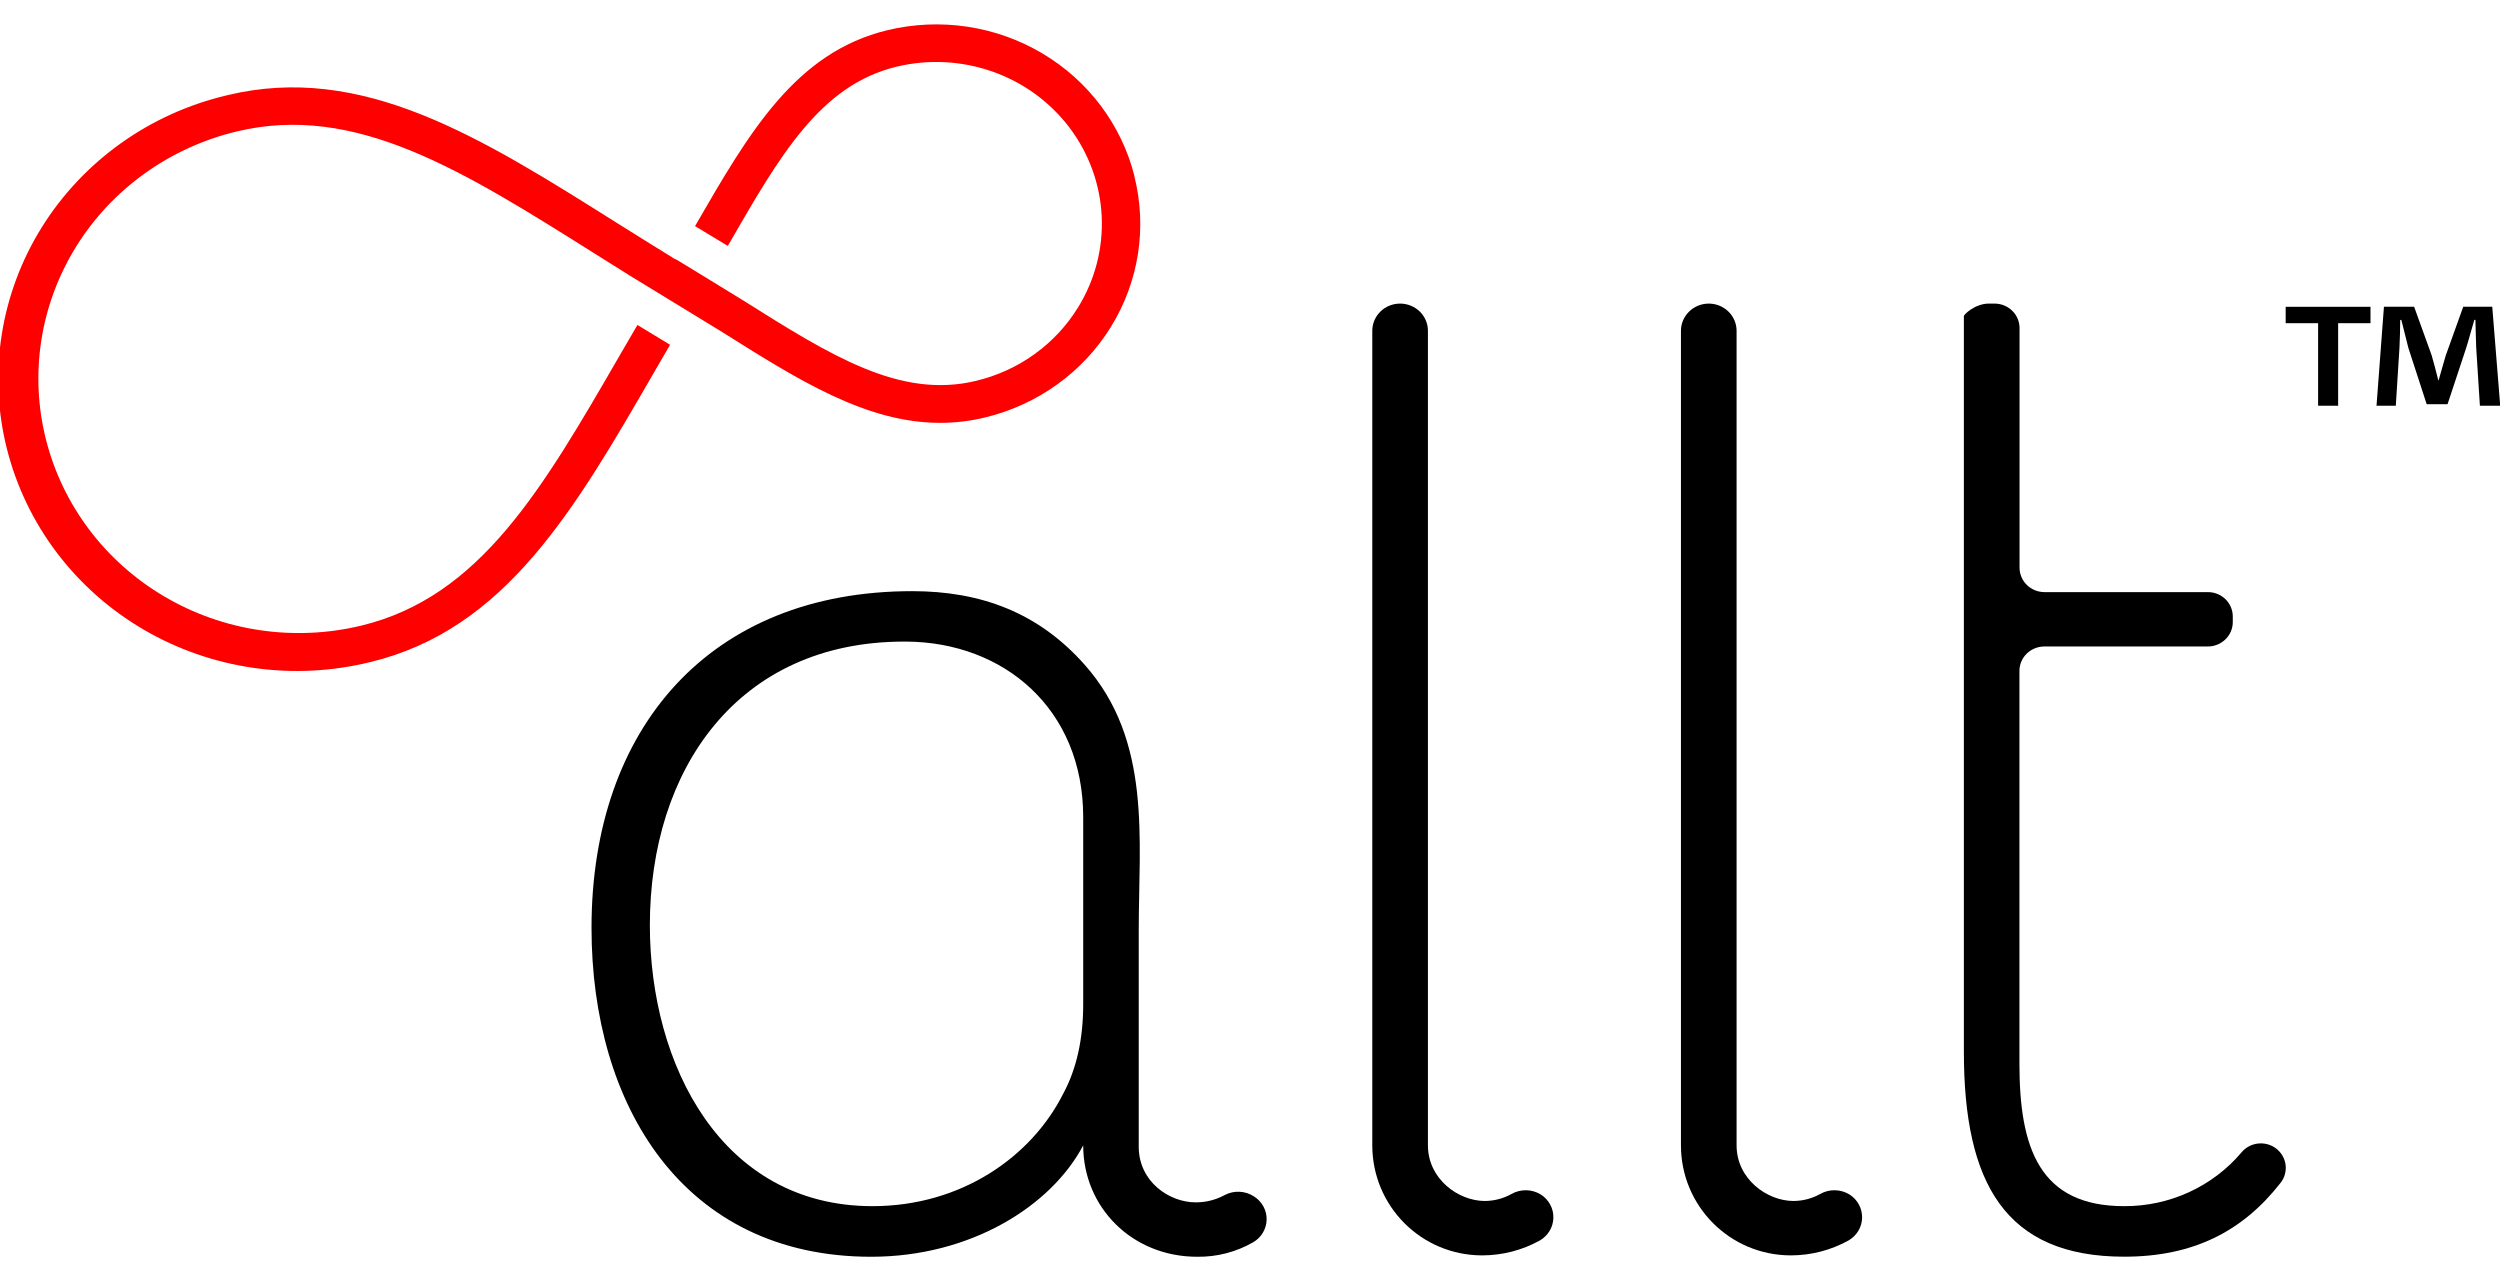
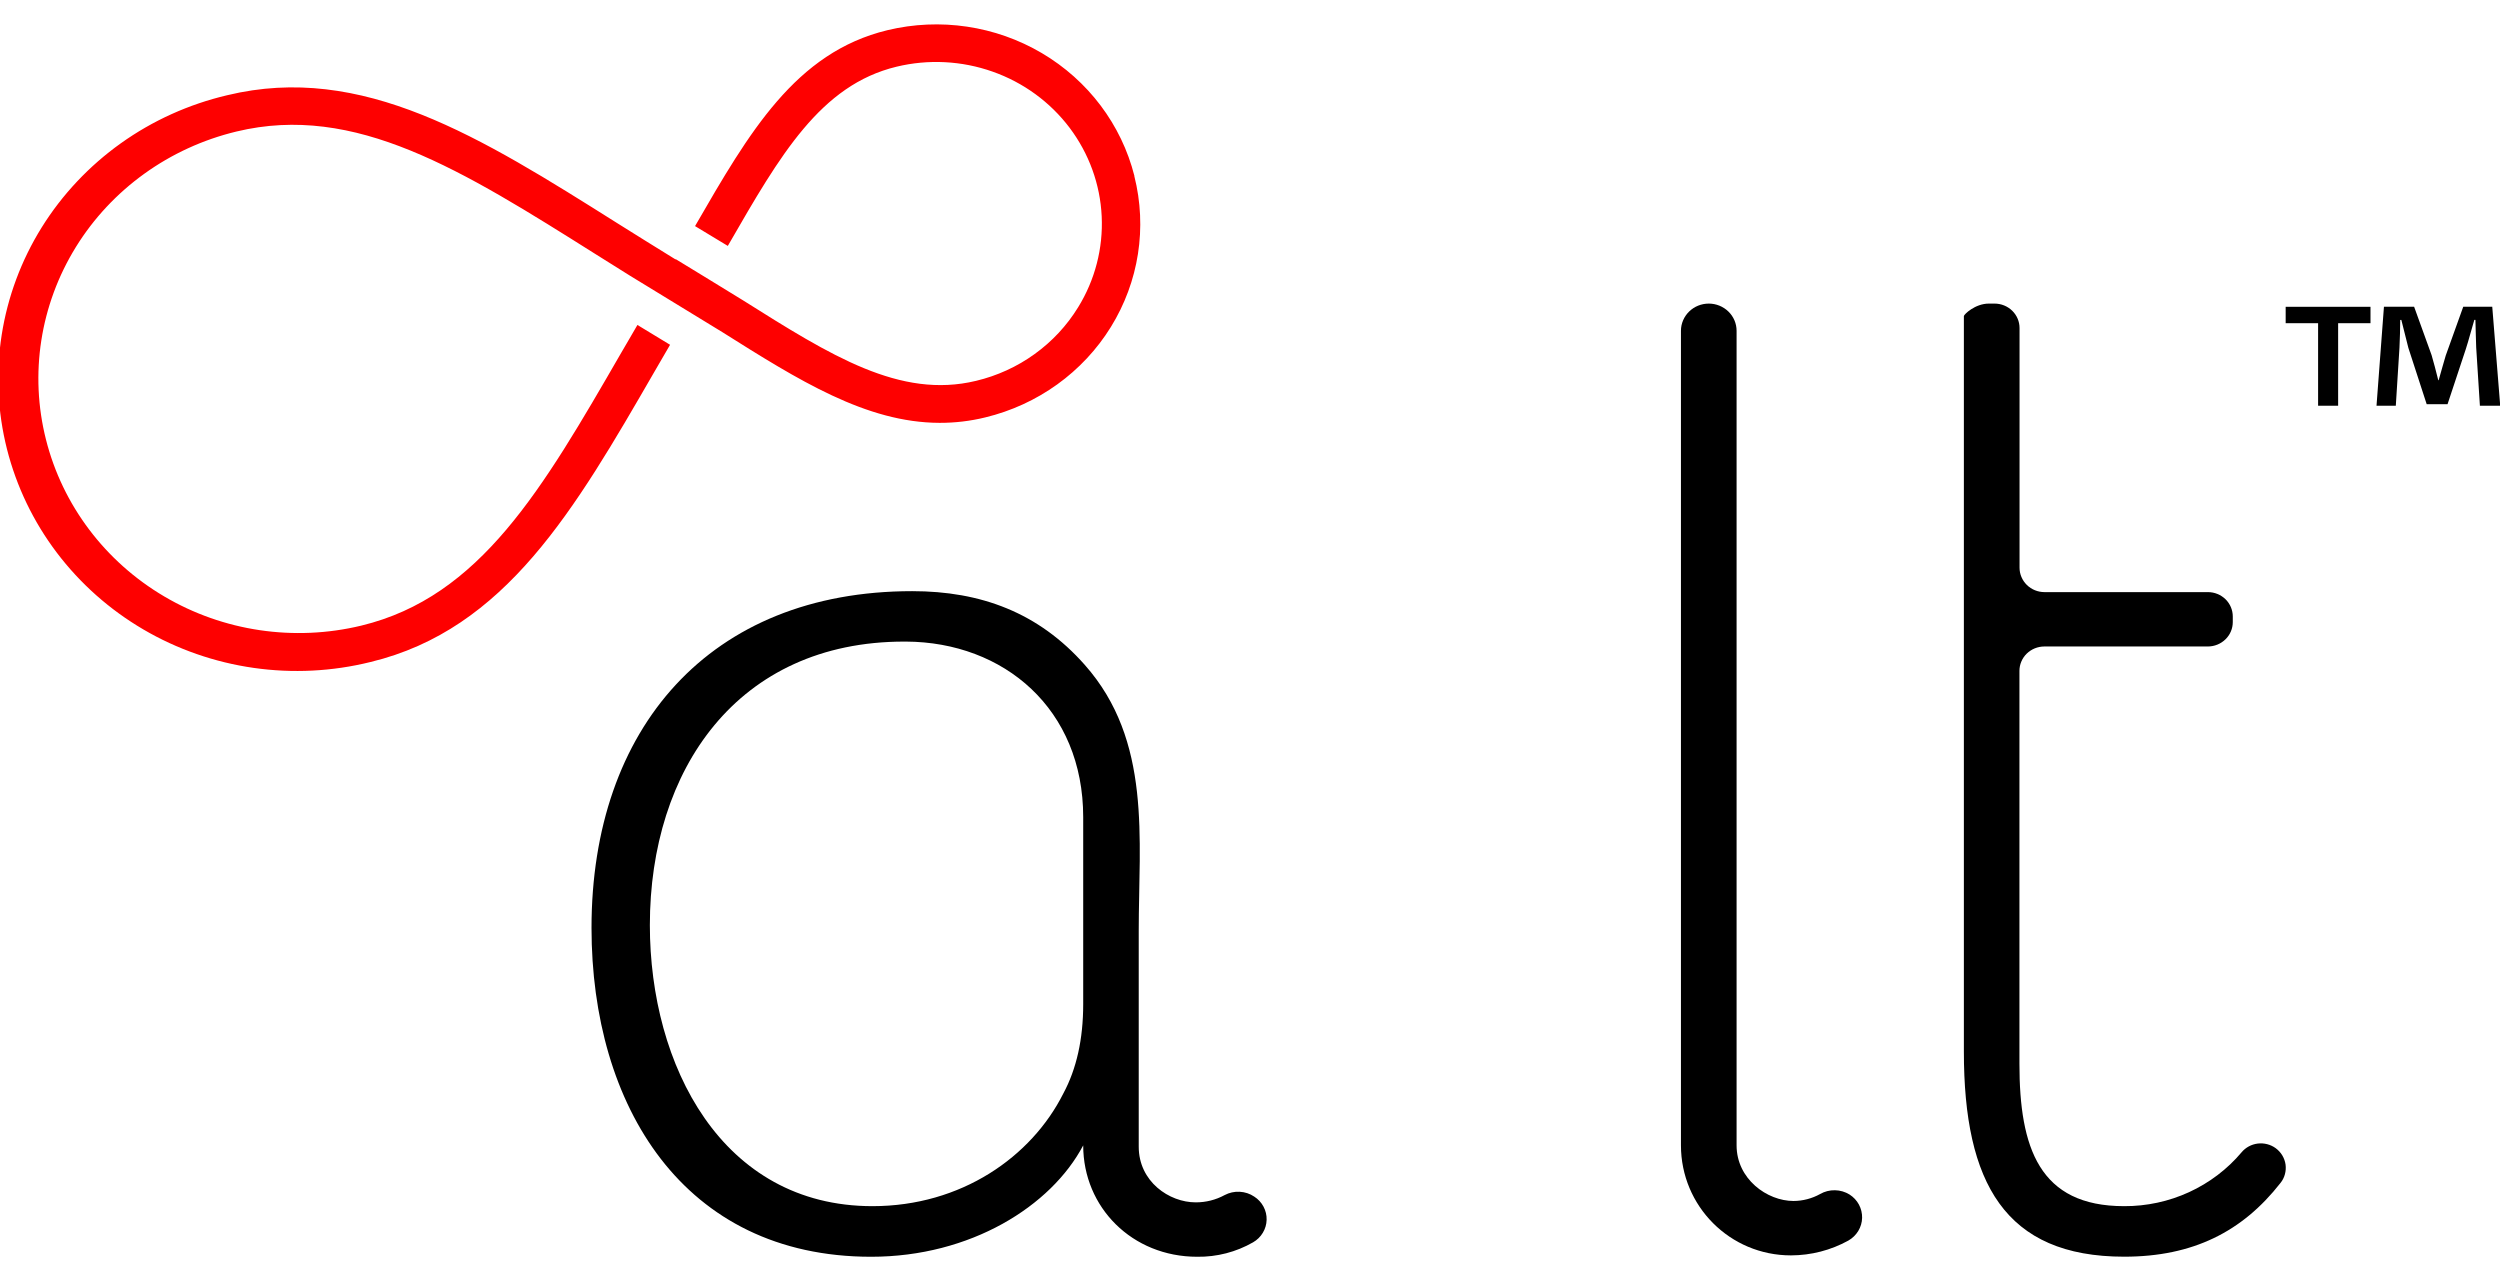
<svg xmlns="http://www.w3.org/2000/svg" width="71" height="36" viewBox="0 0 71 36" fill="none">
  <g clip-path="url(#clip0_547_14377)">
    <path d="M35.621 33.984C35.732 34.055 35.822 34.153 35.884 34.269C35.945 34.384 35.976 34.512 35.972 34.642C35.969 34.772 35.932 34.899 35.864 35.011C35.797 35.123 35.702 35.216 35.587 35.282C35.106 35.558 34.557 35.7 33.999 35.692C32.155 35.692 30.763 34.292 30.763 32.529C29.853 34.255 27.564 35.692 24.741 35.692C19.397 35.692 16.799 31.389 16.799 26.351C16.799 20.687 20.149 16.789 25.907 16.789C27.85 16.789 29.491 17.392 30.809 18.884C32.717 21.04 32.34 23.831 32.34 26.43V32.566C32.34 33.558 33.205 34.147 33.958 34.147C34.245 34.148 34.529 34.077 34.78 33.94C34.911 33.871 35.058 33.838 35.207 33.846C35.355 33.854 35.499 33.901 35.621 33.984ZM30.763 23.207C30.763 20.138 28.518 18.233 25.726 18.221H25.681C20.939 18.221 18.456 21.862 18.456 26.275C18.456 30.247 20.492 34.255 24.779 34.255C27.3 34.255 29.294 32.855 30.198 31.056C30.574 30.357 30.763 29.511 30.763 28.518V23.207Z" fill="black" />
-     <path d="M40.553 32.527C40.553 33.485 41.418 34.108 42.171 34.108C42.435 34.106 42.695 34.038 42.925 33.91C43.052 33.837 43.198 33.8 43.345 33.803C43.492 33.805 43.636 33.848 43.761 33.925C43.873 33.997 43.964 34.095 44.026 34.211C44.089 34.327 44.12 34.457 44.116 34.588C44.113 34.718 44.076 34.846 44.008 34.959C43.939 35.072 43.843 35.166 43.727 35.232C43.23 35.507 42.668 35.652 42.096 35.653C40.362 35.653 38.973 34.252 38.973 32.527V9.394C38.973 9.19 39.056 8.993 39.204 8.848C39.352 8.703 39.553 8.622 39.763 8.622C39.973 8.622 40.173 8.704 40.322 8.848C40.47 8.993 40.553 9.19 40.553 9.394L40.553 32.527Z" fill="black" />
    <path d="M49.319 32.527C49.319 33.485 50.185 34.108 50.938 34.108C51.202 34.106 51.462 34.038 51.692 33.91C51.819 33.837 51.964 33.8 52.112 33.803C52.26 33.805 52.404 33.848 52.528 33.925C52.64 33.997 52.732 34.095 52.794 34.211C52.856 34.327 52.887 34.457 52.884 34.588C52.881 34.719 52.843 34.847 52.775 34.959C52.706 35.072 52.61 35.166 52.494 35.232C51.996 35.507 51.435 35.652 50.863 35.653C49.128 35.653 47.739 34.252 47.739 32.527V9.394C47.739 9.19 47.823 8.993 47.971 8.848C48.119 8.703 48.32 8.622 48.53 8.622C48.739 8.622 48.94 8.704 49.088 8.849C49.236 8.993 49.319 9.19 49.319 9.394V32.527Z" fill="black" />
    <path d="M63.411 17.508V17.667C63.411 17.851 63.337 18.027 63.203 18.157C63.07 18.287 62.89 18.36 62.702 18.36H58.061C57.968 18.36 57.876 18.378 57.789 18.413C57.703 18.448 57.625 18.499 57.559 18.563C57.493 18.628 57.441 18.704 57.406 18.788C57.37 18.872 57.352 18.962 57.352 19.053V30.21C57.352 32.6 57.916 34.255 60.325 34.255C60.962 34.258 61.593 34.122 62.17 33.857C62.747 33.592 63.257 33.205 63.662 32.724C63.777 32.587 63.941 32.499 64.121 32.477C64.301 32.456 64.482 32.502 64.628 32.607C64.704 32.663 64.769 32.733 64.817 32.813C64.865 32.893 64.897 32.982 64.91 33.074C64.922 33.166 64.916 33.26 64.891 33.35C64.867 33.44 64.824 33.524 64.765 33.597C63.687 34.975 62.285 35.69 60.328 35.69C56.941 35.69 55.774 33.593 55.774 29.868V8.977C55.774 8.932 56.092 8.622 56.483 8.622H56.645C56.834 8.622 57.014 8.695 57.147 8.825C57.28 8.955 57.355 9.132 57.355 9.315V16.122C57.355 16.213 57.373 16.303 57.409 16.387C57.444 16.471 57.497 16.548 57.562 16.612C57.628 16.677 57.706 16.728 57.792 16.763C57.879 16.798 57.971 16.816 58.064 16.816H62.705C62.892 16.816 63.072 16.889 63.205 17.019C63.337 17.149 63.411 17.325 63.411 17.508Z" fill="black" />
    <path d="M67.322 8.714V9.179H66.403V11.522H65.834V9.179H64.913V8.714H67.322ZM70.429 11.522L70.324 9.869C70.313 9.652 70.313 9.384 70.302 9.084H70.271C70.195 9.332 70.112 9.662 70.027 9.92L69.51 11.48H68.918L68.398 9.881C68.346 9.665 68.261 9.334 68.198 9.086H68.166C68.166 9.345 68.156 9.613 68.145 9.871L68.041 11.522H67.493L67.704 8.712H68.561L69.057 10.085C69.121 10.302 69.174 10.509 69.247 10.798H69.258C69.333 10.54 69.396 10.302 69.459 10.097L69.956 8.712H70.78L71.006 11.522H70.429Z" fill="black" />
    <path d="M32.217 4.997C31.849 3.539 30.903 2.284 29.588 1.508C28.273 0.732 26.696 0.498 25.204 0.857C22.588 1.489 21.273 3.766 19.75 6.403L19.74 6.422L20.67 6.984L20.702 6.928C22.155 4.407 23.302 2.415 25.463 1.894C26.366 1.676 27.314 1.725 28.189 2.034C29.064 2.342 29.825 2.898 30.377 3.629C30.928 4.361 31.246 5.236 31.288 6.144C31.331 7.052 31.098 7.952 30.617 8.73C30.299 9.247 29.88 9.698 29.382 10.056C28.885 10.415 28.32 10.673 27.72 10.816C25.561 11.337 23.594 10.098 21.104 8.531C20.894 8.399 19.191 7.36 19.191 7.36L19.186 7.368C18.619 7.019 18.064 6.672 17.527 6.336C13.643 3.89 10.288 1.776 6.45 2.705C5.362 2.961 4.337 3.424 3.434 4.068C2.53 4.713 1.766 5.525 1.184 6.459C0.603 7.393 0.217 8.43 0.048 9.511C-0.121 10.591 -0.07 11.694 0.198 12.755C0.467 13.816 0.947 14.815 1.612 15.694C2.277 16.573 3.113 17.315 4.073 17.877C5.033 18.439 6.096 18.81 7.203 18.968C8.31 19.127 9.438 19.07 10.522 18.801C14.361 17.875 16.321 14.478 18.591 10.548L19.03 9.792L18.103 9.229C17.952 9.494 17.789 9.765 17.64 10.024C15.404 13.895 13.643 16.95 10.259 17.768C8.355 18.227 6.342 17.929 4.663 16.938C2.984 15.948 1.776 14.346 1.306 12.485C0.835 10.624 1.141 8.658 2.154 7.017C3.168 5.376 4.808 4.196 6.712 3.736C10.09 2.921 13.111 4.823 16.934 7.23C17.25 7.427 17.571 7.628 17.898 7.834C17.898 7.834 20.383 9.35 20.51 9.43C22.675 10.794 24.596 12.003 26.684 12.009C27.121 12.01 27.556 11.959 27.979 11.855C29.471 11.495 30.755 10.571 31.549 9.286C32.344 8.001 32.583 6.46 32.215 5.002L32.217 4.997Z" fill="#FE0000" />
  </g>
  <defs>
    <clipPath id="clip0_547_14377">
      <rect width="71" height="35" fill="white" transform="translate(0 0.689)" />
    </clipPath>
  </defs>
</svg>